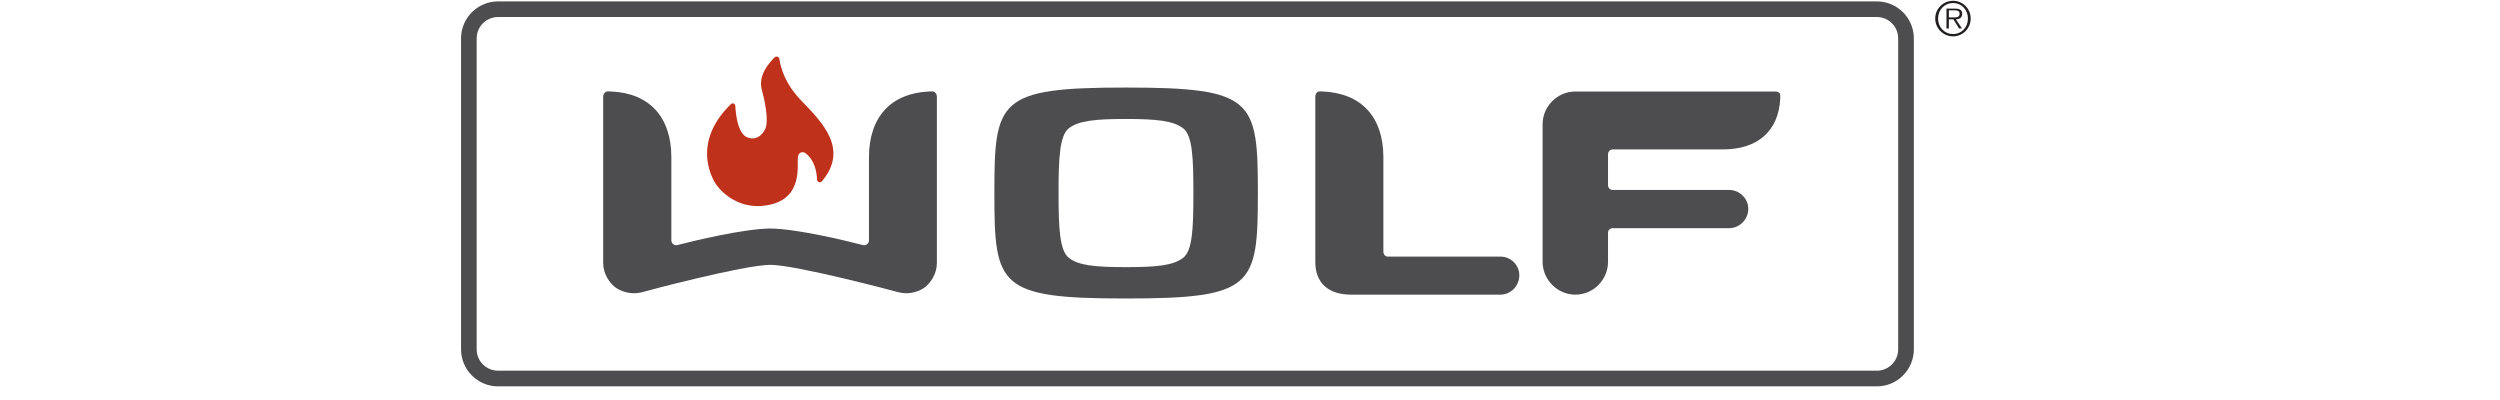
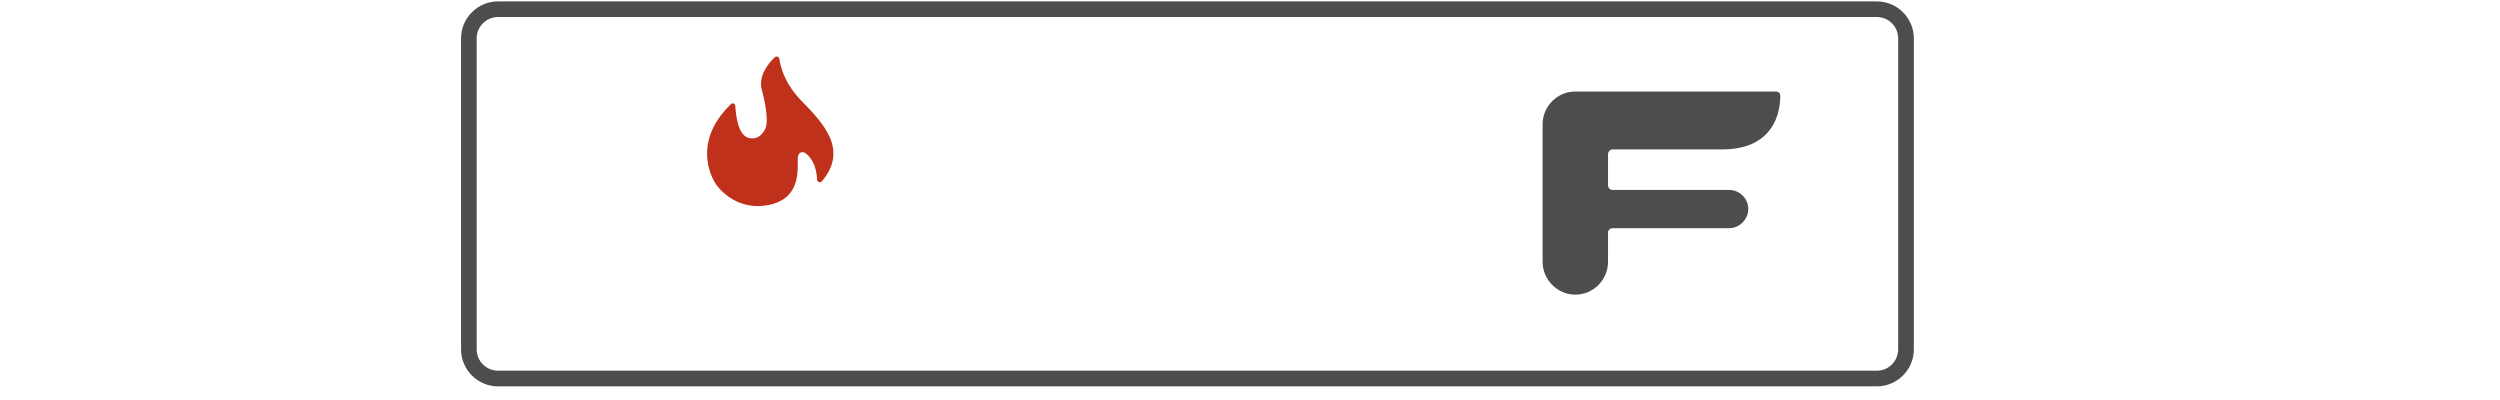
<svg xmlns="http://www.w3.org/2000/svg" width="250" zoomAndPan="magnify" viewBox="0 0 187.5 30" height="40" preserveAspectRatio="xMidYMid meet" version="1.0">
  <defs>
    <clipPath id="5f358cba42">
      <path d="M 34.578 0 L 144 0 L 144 29 L 34.578 29 Z M 34.578 0 " clip-rule="nonzero" />
    </clipPath>
    <clipPath id="a5ff126988">
-       <path d="M 145 0 L 147.801 0 L 147.801 3 L 145 3 Z M 145 0 " clip-rule="nonzero" />
-     </clipPath>
+       </clipPath>
  </defs>
  <g clip-path="url(#5f358cba42)">
    <path fill="#4d4d4f" d="M 143.539 26.199 C 143.539 27.727 142.293 28.977 140.766 28.977 L 37.348 28.977 C 35.824 28.977 34.578 27.727 34.578 26.199 L 34.578 2.879 C 34.578 1.352 35.824 0.105 37.348 0.105 L 140.766 0.105 C 142.293 0.105 143.539 1.352 143.539 2.879 Z M 140.766 27.801 C 141.648 27.801 142.363 27.082 142.363 26.199 L 142.363 2.879 C 142.363 1.996 141.648 1.277 140.766 1.277 L 37.348 1.277 C 36.469 1.277 35.75 1.996 35.75 2.879 L 35.75 26.199 C 35.75 27.082 36.469 27.801 37.348 27.801 Z M 140.766 27.801 " fill-opacity="1" fill-rule="nonzero" />
  </g>
  <g clip-path="url(#a5ff126988)">
    <path fill="#231f20" d="M 145.141 1.391 C 145.141 0.656 145.742 0.059 146.48 0.059 C 147.215 0.059 147.801 0.656 147.801 1.391 C 147.801 2.129 147.215 2.727 146.48 2.727 C 145.742 2.727 145.141 2.129 145.141 1.391 M 147.594 1.391 C 147.594 0.742 147.129 0.23 146.48 0.23 C 145.828 0.23 145.355 0.742 145.355 1.391 C 145.355 2.043 145.828 2.551 146.48 2.551 C 147.129 2.551 147.594 2.043 147.594 1.391 M 147.145 2.137 L 146.93 2.137 L 146.504 1.449 L 146.164 1.449 L 146.164 2.137 L 145.984 2.137 L 145.984 0.645 L 146.637 0.645 C 147.031 0.645 147.164 0.793 147.164 1.039 C 147.164 1.332 146.957 1.441 146.695 1.449 Z M 146.445 1.305 C 146.656 1.305 146.969 1.34 146.969 1.035 C 146.969 0.805 146.777 0.773 146.594 0.773 L 146.164 0.773 L 146.164 1.305 Z M 146.445 1.305 " fill-opacity="1" fill-rule="nonzero" />
  </g>
-   <path fill="#4d4d4f" d="M 84.438 6.566 C 74.867 6.566 74.578 7.492 74.578 14.465 C 74.578 21.461 74.867 22.387 84.438 22.387 C 94.031 22.387 94.34 21.461 94.34 14.465 C 94.34 7.492 94.031 6.566 84.438 6.566 M 88.711 19.355 C 87.977 19.91 86.75 20.035 84.438 20.035 C 82.125 20.035 80.914 19.91 80.184 19.355 C 79.477 18.828 79.391 17.16 79.391 14.473 C 79.391 11.805 79.477 10.133 80.184 9.602 C 80.914 9.059 82.125 8.922 84.438 8.922 C 86.75 8.922 87.977 9.059 88.711 9.602 C 89.438 10.133 89.504 11.805 89.504 14.473 C 89.504 17.16 89.438 18.828 88.711 19.355 " fill-opacity="1" fill-rule="nonzero" />
-   <path fill="#4d4d4f" d="M 104.082 19.246 C 103.895 19.246 103.754 19.074 103.754 18.883 L 103.754 11.805 C 103.754 8.773 102.105 6.996 99.234 6.863 C 99.121 6.863 98.914 6.828 98.805 6.902 C 98.695 6.996 98.648 7.113 98.648 7.25 L 98.648 19.656 C 98.648 21.199 99.609 22.098 101.324 22.098 L 112.531 22.098 C 113.312 22.098 113.949 21.441 113.949 20.648 C 113.949 19.875 113.312 19.246 112.531 19.246 Z M 104.082 19.246 " fill-opacity="1" fill-rule="nonzero" />
-   <path fill="#4d4d4f" d="M 57.773 19.863 C 59.68 19.863 67.156 21.848 67.414 21.926 C 68.23 22.129 68.98 21.848 69.414 21.512 C 69.828 21.156 70.266 20.523 70.266 19.723 L 70.266 7.25 C 70.266 7.109 70.207 6.996 70.098 6.902 C 69.988 6.828 69.789 6.863 69.664 6.863 C 66.82 6.996 65.172 8.773 65.172 11.805 L 65.172 18.031 C 65.172 18.23 64.977 18.438 64.746 18.387 C 63.434 18.047 59.758 17.16 57.773 17.137 C 55.773 17.16 52.078 18.047 50.777 18.387 C 50.555 18.438 50.352 18.23 50.352 18.031 L 50.352 11.805 C 50.352 8.773 48.707 6.996 45.863 6.863 C 45.723 6.863 45.52 6.828 45.41 6.902 C 45.293 6.996 45.238 7.109 45.238 7.25 L 45.238 19.723 C 45.238 20.523 45.68 21.156 46.094 21.512 C 46.539 21.848 47.285 22.129 48.117 21.926 C 48.352 21.848 55.828 19.863 57.773 19.863 " fill-opacity="1" fill-rule="nonzero" />
  <path fill="#4d4d4f" d="M 115.695 9.32 C 115.695 7.973 116.805 6.863 118.145 6.863 L 133.184 6.863 C 133.273 6.863 133.395 6.902 133.477 6.996 C 133.527 7.082 133.527 7.25 133.52 7.387 C 133.395 9.816 131.852 11.188 129.254 11.207 L 120.957 11.207 C 120.754 11.207 120.602 11.375 120.602 11.574 L 120.602 13.898 C 120.602 14.09 120.754 14.246 120.957 14.246 L 129.691 14.246 C 130.465 14.246 131.121 14.891 131.121 15.66 C 131.121 16.461 130.465 17.113 129.691 17.113 L 120.957 17.113 C 120.754 17.113 120.602 17.266 120.602 17.445 L 120.602 19.633 C 120.602 20.98 119.508 22.098 118.145 22.098 C 116.805 22.098 115.695 20.98 115.695 19.633 Z M 115.695 9.32 " fill-opacity="1" fill-rule="nonzero" />
  <path fill="#bf311a" d="M 58.102 4.301 C 58.227 4.18 58.434 4.258 58.457 4.434 C 58.543 5.051 58.867 6.285 60.098 7.547 C 61.75 9.246 63.645 11.211 61.648 13.594 C 61.527 13.742 61.285 13.656 61.277 13.461 C 61.258 12.891 61.102 12.016 60.418 11.492 C 60.418 11.492 60.262 11.359 60.055 11.441 C 59.961 11.48 59.879 11.566 59.844 11.762 C 59.75 12.301 60.289 14.844 57.664 15.371 C 55.043 15.895 53.707 13.828 53.707 13.828 C 53.707 13.828 51.602 10.93 54.82 7.809 C 54.938 7.695 55.141 7.766 55.148 7.934 C 55.184 8.648 55.352 10.055 56.074 10.316 C 56.887 10.609 57.371 9.848 57.457 9.488 C 57.543 9.125 57.551 8.258 57.137 6.738 C 56.852 5.688 57.629 4.754 58.102 4.301 " fill-opacity="1" fill-rule="evenodd" />
</svg>